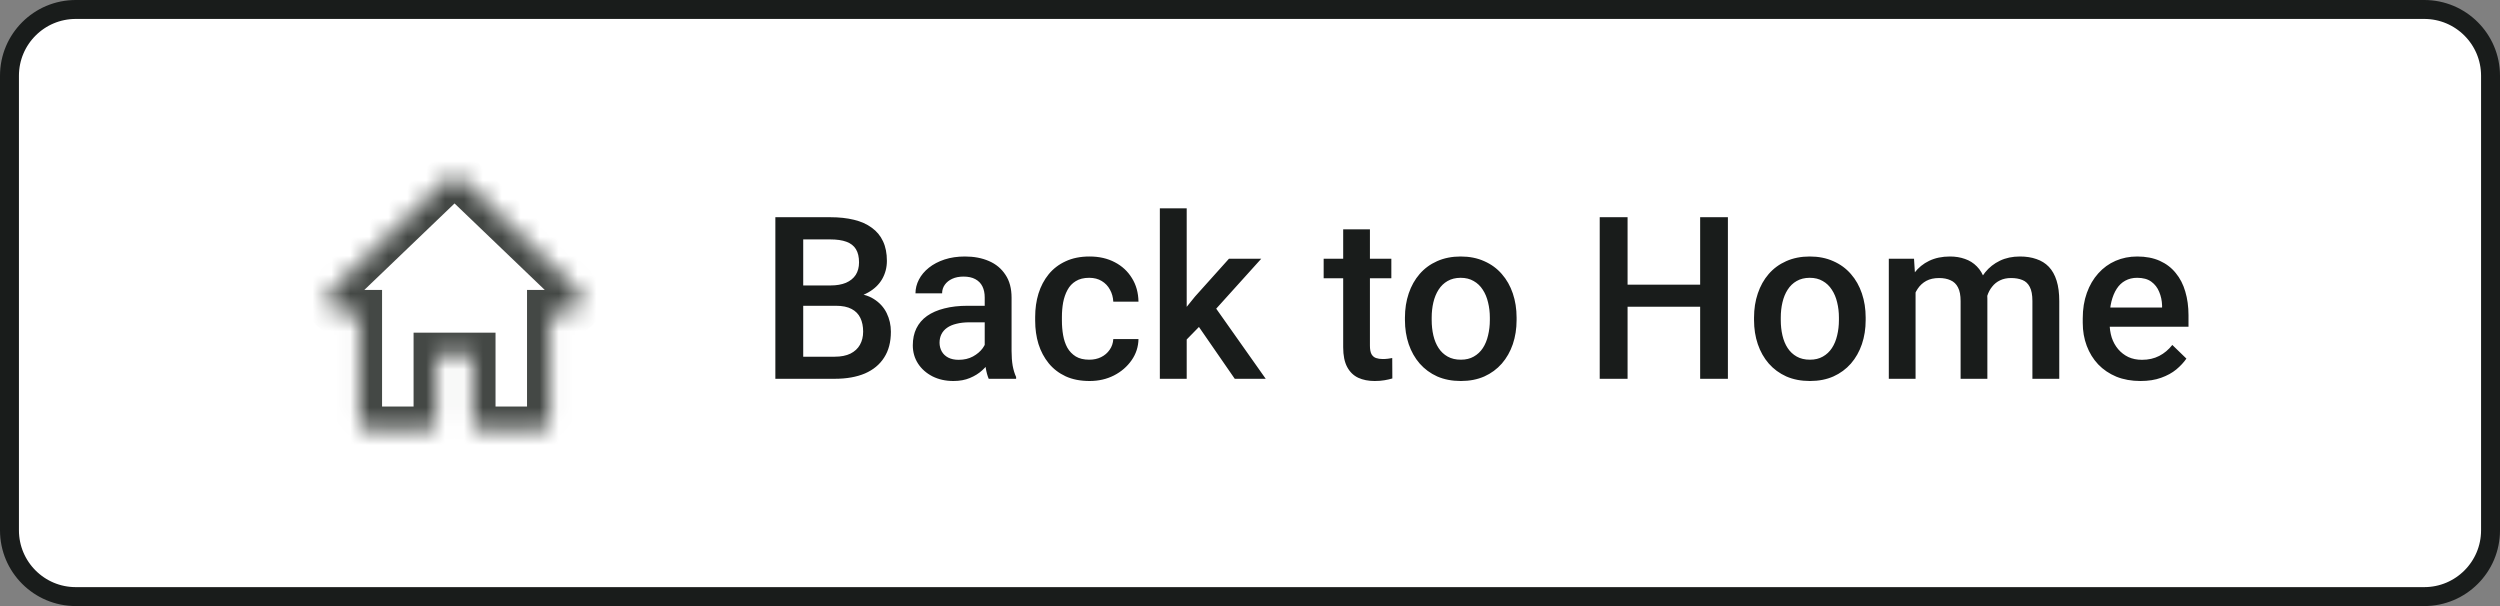
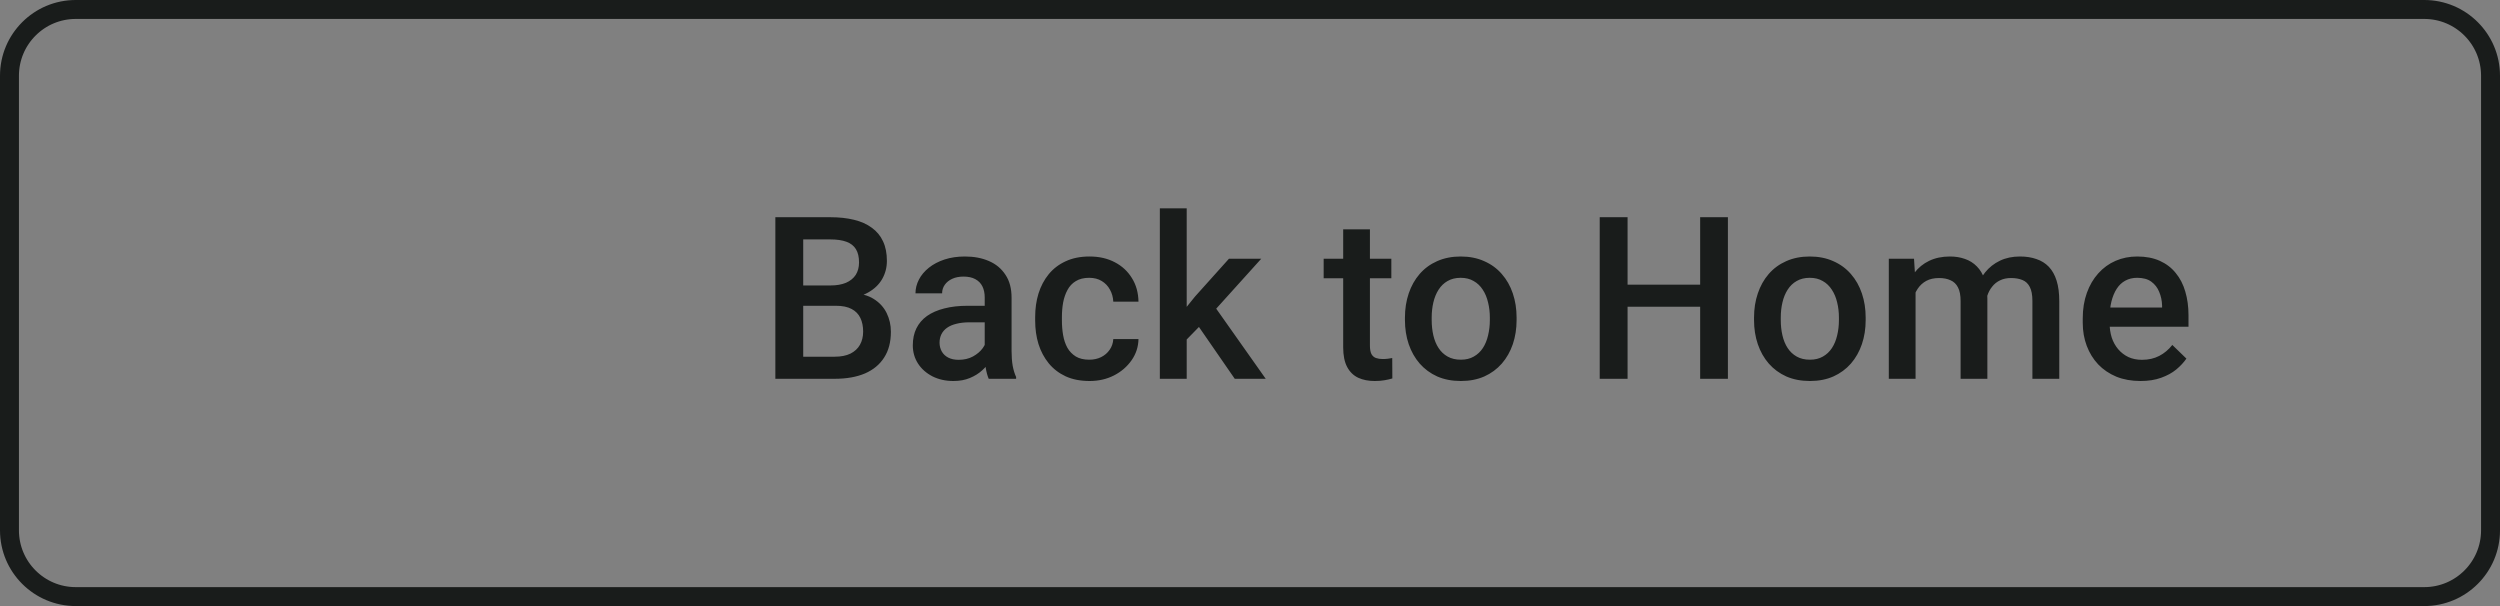
<svg xmlns="http://www.w3.org/2000/svg" width="132" height="32" viewBox="0 0 132 32" fill="none">
  <rect x="0" y="0" width="132" height="32" fill="#808080" stroke="none" />
-   <path d="M0.5 4C0.5 2.067 2.067 0.5 4 0.5H128C129.933 0.5 131.5 2.067 131.5 4V28C131.5 29.933 129.933 31.5 128 31.5H4C2.067 31.5 0.5 29.933 0.5 28V4Z" fill="white" />
  <path d="M0.5 4C0.5 2.067 2.067 0.5 4 0.5H128C129.933 0.5 131.5 2.067 131.5 4V28C131.5 29.933 129.933 31.5 128 31.5H4C2.067 31.5 0.5 29.933 0.5 28V4Z" stroke="#191C1B" />
  <mask id="path-2-inside-1_2253_592" fill="white">
-     <path d="M30.443 15.256L24.461 9.521C24.198 9.269 23.802 9.269 23.54 9.521L17.557 15.256C17.347 15.457 17.278 15.768 17.38 16.047C17.483 16.326 17.733 16.507 18.018 16.507H18.973V22.253C18.973 22.481 19.149 22.665 19.366 22.665H22.645C22.861 22.665 23.037 22.481 23.037 22.253V18.764H24.964V22.253C24.964 22.481 25.139 22.665 25.356 22.665H28.635C28.851 22.665 29.027 22.481 29.027 22.253V16.507H29.983C30.267 16.507 30.517 16.326 30.62 16.047C30.723 15.768 30.653 15.457 30.443 15.256Z" />
-   </mask>
+     </mask>
  <path d="M30.443 15.256L31.273 14.39L31.273 14.389L30.443 15.256ZM24.461 9.521L23.63 10.387L23.63 10.387L24.461 9.521ZM23.54 9.521L24.37 10.387L24.37 10.387L23.54 9.521ZM17.557 15.256L16.727 14.389L16.727 14.39L17.557 15.256ZM17.38 16.047L16.254 16.462L16.254 16.462L17.38 16.047ZM18.973 16.507H20.173V15.307H18.973V16.507ZM23.037 18.764V17.564H21.837V18.764H23.037ZM24.964 18.764H26.164V17.564H24.964V18.764ZM29.027 16.507V15.307H27.827V16.507H29.027ZM30.62 16.047L31.746 16.462L31.746 16.461L30.62 16.047ZM31.273 14.389L25.291 8.655L23.63 10.387L29.612 16.122L31.273 14.389ZM25.291 8.655C24.564 7.958 23.436 7.958 22.709 8.655L24.37 10.387C24.279 10.475 24.146 10.532 24 10.532C23.854 10.532 23.721 10.475 23.63 10.387L25.291 8.655ZM22.709 8.655L16.727 14.389L18.388 16.122L24.37 10.387L22.709 8.655ZM16.727 14.39C16.163 14.93 15.991 15.747 16.254 16.462L18.506 15.633C18.564 15.789 18.531 15.985 18.388 16.122L16.727 14.39ZM16.254 16.462C16.52 17.184 17.201 17.707 18.018 17.707V15.307C18.266 15.307 18.446 15.469 18.506 15.633L16.254 16.462ZM18.018 17.707H18.973V15.307H18.018V17.707ZM17.773 16.507V22.253H20.173V16.507H17.773ZM17.773 22.253C17.773 23.085 18.43 23.865 19.366 23.865V21.465C19.868 21.465 20.173 21.876 20.173 22.253H17.773ZM19.366 23.865H22.645V21.465H19.366V23.865ZM22.645 23.865C23.58 23.865 24.237 23.085 24.237 22.253H21.837C21.837 21.876 22.142 21.465 22.645 21.465V23.865ZM24.237 22.253V18.764H21.837V22.253H24.237ZM23.037 19.964H24.964V17.564H23.037V19.964ZM23.764 18.764V22.253H26.164V18.764H23.764ZM23.764 22.253C23.764 23.085 24.42 23.865 25.356 23.865V21.465C25.859 21.465 26.164 21.876 26.164 22.253H23.764ZM25.356 23.865H28.635V21.465H25.356V23.865ZM28.635 23.865C29.571 23.865 30.227 23.085 30.227 22.253H27.827C27.827 21.876 28.132 21.465 28.635 21.465V23.865ZM30.227 22.253V16.507H27.827V22.253H30.227ZM29.027 17.707H29.983V15.307H29.027V17.707ZM29.983 17.707C30.8 17.707 31.48 17.184 31.746 16.462L29.494 15.633C29.554 15.469 29.734 15.307 29.983 15.307V17.707ZM31.746 16.461C32.009 15.747 31.837 14.93 31.273 14.39L29.612 16.122C29.469 15.985 29.436 15.789 29.494 15.633L31.746 16.461Z" fill="#444845" mask="url(#path-2-inside-1_2253_592)" />
  <path d="M44.138 16.145H41.965L41.953 15.072H43.851C44.172 15.072 44.443 15.025 44.666 14.932C44.892 14.834 45.064 14.695 45.181 14.516C45.299 14.332 45.357 14.111 45.357 13.854C45.357 13.568 45.303 13.336 45.193 13.156C45.084 12.977 44.916 12.846 44.689 12.764C44.467 12.682 44.181 12.641 43.834 12.641H42.41V20H40.939V11.469H43.834C44.303 11.469 44.72 11.514 45.088 11.604C45.459 11.693 45.773 11.834 46.031 12.025C46.293 12.213 46.49 12.451 46.623 12.74C46.76 13.029 46.828 13.373 46.828 13.771C46.828 14.123 46.744 14.445 46.576 14.738C46.408 15.027 46.16 15.264 45.832 15.447C45.504 15.631 45.095 15.74 44.607 15.775L44.138 16.145ZM44.074 20H41.502L42.164 18.834H44.074C44.406 18.834 44.683 18.779 44.906 18.67C45.129 18.557 45.295 18.402 45.404 18.207C45.517 18.008 45.574 17.775 45.574 17.51C45.574 17.232 45.525 16.992 45.428 16.789C45.33 16.582 45.175 16.424 44.965 16.314C44.754 16.201 44.478 16.145 44.138 16.145H42.486L42.498 15.072H44.648L44.982 15.477C45.451 15.492 45.836 15.596 46.136 15.787C46.441 15.979 46.668 16.227 46.816 16.531C46.965 16.836 47.039 17.164 47.039 17.516C47.039 18.059 46.92 18.514 46.681 18.881C46.447 19.248 46.109 19.527 45.668 19.719C45.226 19.906 44.695 20 44.074 20ZM51.993 18.729V15.705C51.993 15.479 51.952 15.283 51.87 15.119C51.788 14.955 51.663 14.828 51.495 14.738C51.331 14.648 51.124 14.604 50.874 14.604C50.644 14.604 50.444 14.643 50.276 14.721C50.108 14.799 49.978 14.904 49.884 15.037C49.79 15.17 49.743 15.32 49.743 15.488H48.337C48.337 15.238 48.398 14.996 48.519 14.762C48.64 14.527 48.816 14.318 49.046 14.135C49.276 13.951 49.552 13.807 49.872 13.701C50.192 13.596 50.552 13.543 50.95 13.543C51.427 13.543 51.849 13.623 52.216 13.783C52.587 13.943 52.878 14.185 53.089 14.51C53.304 14.83 53.411 15.232 53.411 15.717V18.535C53.411 18.824 53.431 19.084 53.47 19.314C53.513 19.541 53.573 19.738 53.651 19.906V20H52.204C52.138 19.848 52.085 19.654 52.046 19.42C52.011 19.182 51.993 18.951 51.993 18.729ZM52.198 16.145L52.21 17.018H51.196C50.935 17.018 50.704 17.043 50.505 17.094C50.306 17.141 50.14 17.211 50.007 17.305C49.874 17.398 49.775 17.512 49.708 17.645C49.642 17.777 49.608 17.928 49.608 18.096C49.608 18.264 49.648 18.418 49.726 18.559C49.804 18.695 49.917 18.803 50.066 18.881C50.218 18.959 50.401 18.998 50.616 18.998C50.905 18.998 51.157 18.939 51.372 18.822C51.591 18.701 51.763 18.555 51.888 18.383C52.013 18.207 52.079 18.041 52.087 17.885L52.544 18.512C52.497 18.672 52.417 18.844 52.304 19.027C52.191 19.211 52.042 19.387 51.858 19.555C51.679 19.719 51.462 19.854 51.208 19.959C50.958 20.064 50.669 20.117 50.341 20.117C49.927 20.117 49.558 20.035 49.233 19.871C48.909 19.703 48.655 19.479 48.472 19.197C48.288 18.912 48.196 18.59 48.196 18.23C48.196 17.895 48.259 17.598 48.384 17.34C48.513 17.078 48.7 16.859 48.946 16.684C49.196 16.508 49.501 16.375 49.86 16.285C50.22 16.191 50.63 16.145 51.091 16.145H52.198ZM57.516 18.992C57.746 18.992 57.953 18.947 58.137 18.857C58.325 18.764 58.475 18.635 58.588 18.471C58.705 18.307 58.77 18.117 58.782 17.902H60.112C60.104 18.312 59.983 18.686 59.748 19.021C59.514 19.357 59.203 19.625 58.817 19.824C58.43 20.02 58.002 20.117 57.534 20.117C57.049 20.117 56.627 20.035 56.268 19.871C55.909 19.703 55.61 19.473 55.371 19.18C55.133 18.887 54.953 18.549 54.832 18.166C54.715 17.783 54.657 17.373 54.657 16.936V16.73C54.657 16.293 54.715 15.883 54.832 15.5C54.953 15.113 55.133 14.773 55.371 14.48C55.61 14.188 55.909 13.959 56.268 13.795C56.627 13.627 57.047 13.543 57.528 13.543C58.035 13.543 58.481 13.645 58.864 13.848C59.246 14.047 59.547 14.326 59.766 14.685C59.989 15.041 60.104 15.455 60.112 15.928H58.782C58.77 15.693 58.711 15.482 58.606 15.295C58.504 15.104 58.36 14.951 58.172 14.838C57.989 14.725 57.768 14.668 57.51 14.668C57.225 14.668 56.989 14.727 56.801 14.844C56.614 14.957 56.467 15.113 56.362 15.312C56.256 15.508 56.18 15.729 56.133 15.975C56.09 16.217 56.069 16.469 56.069 16.73V16.936C56.069 17.197 56.09 17.451 56.133 17.697C56.176 17.943 56.25 18.164 56.356 18.359C56.465 18.551 56.614 18.705 56.801 18.822C56.989 18.936 57.227 18.992 57.516 18.992ZM62.658 11V20H61.24V11H62.658ZM66.595 13.66L63.836 16.719L62.324 18.266L61.955 17.07L63.097 15.658L64.89 13.66H66.595ZM65.195 20L63.138 17.023L64.029 16.033L66.83 20H65.195ZM73.463 13.66V14.691H69.889V13.66H73.463ZM70.92 12.107H72.332V18.248C72.332 18.443 72.36 18.594 72.414 18.699C72.473 18.801 72.553 18.869 72.655 18.904C72.756 18.939 72.875 18.957 73.012 18.957C73.11 18.957 73.204 18.951 73.293 18.939C73.383 18.928 73.455 18.916 73.51 18.904L73.516 19.982C73.399 20.018 73.262 20.049 73.106 20.076C72.954 20.104 72.778 20.117 72.579 20.117C72.254 20.117 71.967 20.061 71.717 19.947C71.467 19.83 71.272 19.641 71.131 19.379C70.991 19.117 70.92 18.77 70.92 18.336V12.107ZM74.181 16.9V16.766C74.181 16.309 74.248 15.885 74.38 15.494C74.513 15.1 74.705 14.758 74.955 14.469C75.209 14.176 75.517 13.949 75.88 13.789C76.248 13.625 76.662 13.543 77.123 13.543C77.588 13.543 78.002 13.625 78.365 13.789C78.732 13.949 79.043 14.176 79.296 14.469C79.55 14.758 79.744 15.1 79.877 15.494C80.009 15.885 80.076 16.309 80.076 16.766V16.9C80.076 17.357 80.009 17.781 79.877 18.172C79.744 18.562 79.55 18.904 79.296 19.197C79.043 19.486 78.734 19.713 78.371 19.877C78.007 20.037 77.595 20.117 77.134 20.117C76.67 20.117 76.254 20.037 75.886 19.877C75.523 19.713 75.215 19.486 74.961 19.197C74.707 18.904 74.513 18.562 74.38 18.172C74.248 17.781 74.181 17.357 74.181 16.9ZM75.593 16.766V16.9C75.593 17.186 75.623 17.455 75.681 17.709C75.74 17.963 75.832 18.186 75.957 18.377C76.082 18.568 76.242 18.719 76.437 18.828C76.632 18.938 76.865 18.992 77.134 18.992C77.396 18.992 77.623 18.938 77.814 18.828C78.009 18.719 78.17 18.568 78.295 18.377C78.42 18.186 78.511 17.963 78.57 17.709C78.632 17.455 78.664 17.186 78.664 16.9V16.766C78.664 16.484 78.632 16.219 78.57 15.969C78.511 15.715 78.418 15.49 78.289 15.295C78.164 15.1 78.004 14.947 77.808 14.838C77.617 14.725 77.388 14.668 77.123 14.668C76.857 14.668 76.627 14.725 76.431 14.838C76.24 14.947 76.082 15.1 75.957 15.295C75.832 15.49 75.74 15.715 75.681 15.969C75.623 16.219 75.593 16.484 75.593 16.766ZM90.102 15.031V16.197H85.573V15.031H90.102ZM85.936 11.469V20H84.465V11.469H85.936ZM91.233 11.469V20H89.768V11.469H91.233ZM92.613 16.9V16.766C92.613 16.309 92.679 15.885 92.812 15.494C92.945 15.1 93.136 14.758 93.386 14.469C93.64 14.176 93.949 13.949 94.312 13.789C94.679 13.625 95.093 13.543 95.554 13.543C96.019 13.543 96.433 13.625 96.796 13.789C97.164 13.949 97.474 14.176 97.728 14.469C97.982 14.758 98.175 15.1 98.308 15.494C98.441 15.885 98.507 16.309 98.507 16.766V16.9C98.507 17.357 98.441 17.781 98.308 18.172C98.175 18.562 97.982 18.904 97.728 19.197C97.474 19.486 97.166 19.713 96.802 19.877C96.439 20.037 96.027 20.117 95.566 20.117C95.101 20.117 94.685 20.037 94.318 19.877C93.955 19.713 93.646 19.486 93.392 19.197C93.138 18.904 92.945 18.562 92.812 18.172C92.679 17.781 92.613 17.357 92.613 16.9ZM94.025 16.766V16.9C94.025 17.186 94.054 17.455 94.113 17.709C94.171 17.963 94.263 18.186 94.388 18.377C94.513 18.568 94.674 18.719 94.869 18.828C95.064 18.938 95.296 18.992 95.566 18.992C95.828 18.992 96.054 18.938 96.246 18.828C96.441 18.719 96.601 18.568 96.726 18.377C96.851 18.186 96.943 17.963 97.002 17.709C97.064 17.455 97.095 17.186 97.095 16.9V16.766C97.095 16.484 97.064 16.219 97.002 15.969C96.943 15.715 96.849 15.49 96.72 15.295C96.595 15.1 96.435 14.947 96.24 14.838C96.049 14.725 95.82 14.668 95.554 14.668C95.289 14.668 95.058 14.725 94.863 14.838C94.671 14.947 94.513 15.1 94.388 15.295C94.263 15.49 94.171 15.715 94.113 15.969C94.054 16.219 94.025 16.484 94.025 16.766ZM101.142 14.949V20H99.729V13.66H101.06L101.142 14.949ZM100.913 16.596L100.433 16.59C100.433 16.152 100.487 15.748 100.597 15.377C100.706 15.006 100.866 14.684 101.077 14.41C101.288 14.133 101.55 13.92 101.862 13.771C102.179 13.619 102.544 13.543 102.958 13.543C103.247 13.543 103.511 13.586 103.749 13.672C103.991 13.754 104.2 13.885 104.376 14.065C104.556 14.244 104.692 14.475 104.786 14.756C104.884 15.037 104.933 15.377 104.933 15.775V20H103.52V15.898C103.52 15.59 103.474 15.348 103.38 15.172C103.29 14.996 103.159 14.871 102.987 14.797C102.819 14.719 102.618 14.68 102.384 14.68C102.118 14.68 101.892 14.73 101.704 14.832C101.52 14.934 101.37 15.072 101.253 15.248C101.136 15.424 101.05 15.627 100.995 15.857C100.94 16.088 100.913 16.334 100.913 16.596ZM104.845 16.221L104.183 16.367C104.183 15.984 104.235 15.623 104.341 15.283C104.45 14.94 104.608 14.639 104.815 14.381C105.026 14.119 105.286 13.914 105.595 13.766C105.903 13.617 106.257 13.543 106.655 13.543C106.979 13.543 107.269 13.588 107.522 13.678C107.78 13.764 107.999 13.9 108.179 14.088C108.358 14.275 108.495 14.52 108.589 14.82C108.683 15.117 108.729 15.477 108.729 15.898V20H107.311V15.893C107.311 15.572 107.265 15.324 107.171 15.148C107.081 14.973 106.952 14.852 106.784 14.785C106.616 14.715 106.415 14.68 106.181 14.68C105.962 14.68 105.769 14.721 105.601 14.803C105.436 14.881 105.298 14.992 105.185 15.137C105.071 15.277 104.985 15.44 104.927 15.623C104.872 15.807 104.845 16.006 104.845 16.221ZM113.016 20.117C112.547 20.117 112.123 20.041 111.744 19.889C111.369 19.732 111.049 19.516 110.783 19.238C110.522 18.961 110.321 18.635 110.18 18.26C110.039 17.885 109.969 17.48 109.969 17.047V16.812C109.969 16.316 110.041 15.867 110.186 15.465C110.33 15.062 110.532 14.719 110.789 14.434C111.047 14.145 111.352 13.924 111.703 13.771C112.055 13.619 112.436 13.543 112.846 13.543C113.299 13.543 113.696 13.619 114.035 13.771C114.375 13.924 114.657 14.139 114.879 14.416C115.106 14.69 115.274 15.016 115.383 15.395C115.496 15.773 115.553 16.191 115.553 16.648V17.252H110.655V16.238H114.158V16.127C114.151 15.873 114.1 15.635 114.006 15.412C113.916 15.19 113.778 15.01 113.59 14.873C113.403 14.736 113.153 14.668 112.84 14.668C112.606 14.668 112.397 14.719 112.213 14.82C112.033 14.918 111.883 15.06 111.762 15.248C111.641 15.435 111.547 15.662 111.481 15.928C111.418 16.189 111.387 16.484 111.387 16.812V17.047C111.387 17.324 111.424 17.582 111.498 17.82C111.576 18.055 111.69 18.26 111.838 18.436C111.987 18.611 112.166 18.75 112.377 18.852C112.588 18.949 112.828 18.998 113.098 18.998C113.438 18.998 113.74 18.93 114.006 18.793C114.272 18.656 114.502 18.463 114.698 18.213L115.442 18.934C115.305 19.133 115.127 19.324 114.908 19.508C114.69 19.688 114.422 19.834 114.106 19.947C113.793 20.061 113.43 20.117 113.016 20.117Z" fill="#191C1B" />
</svg>